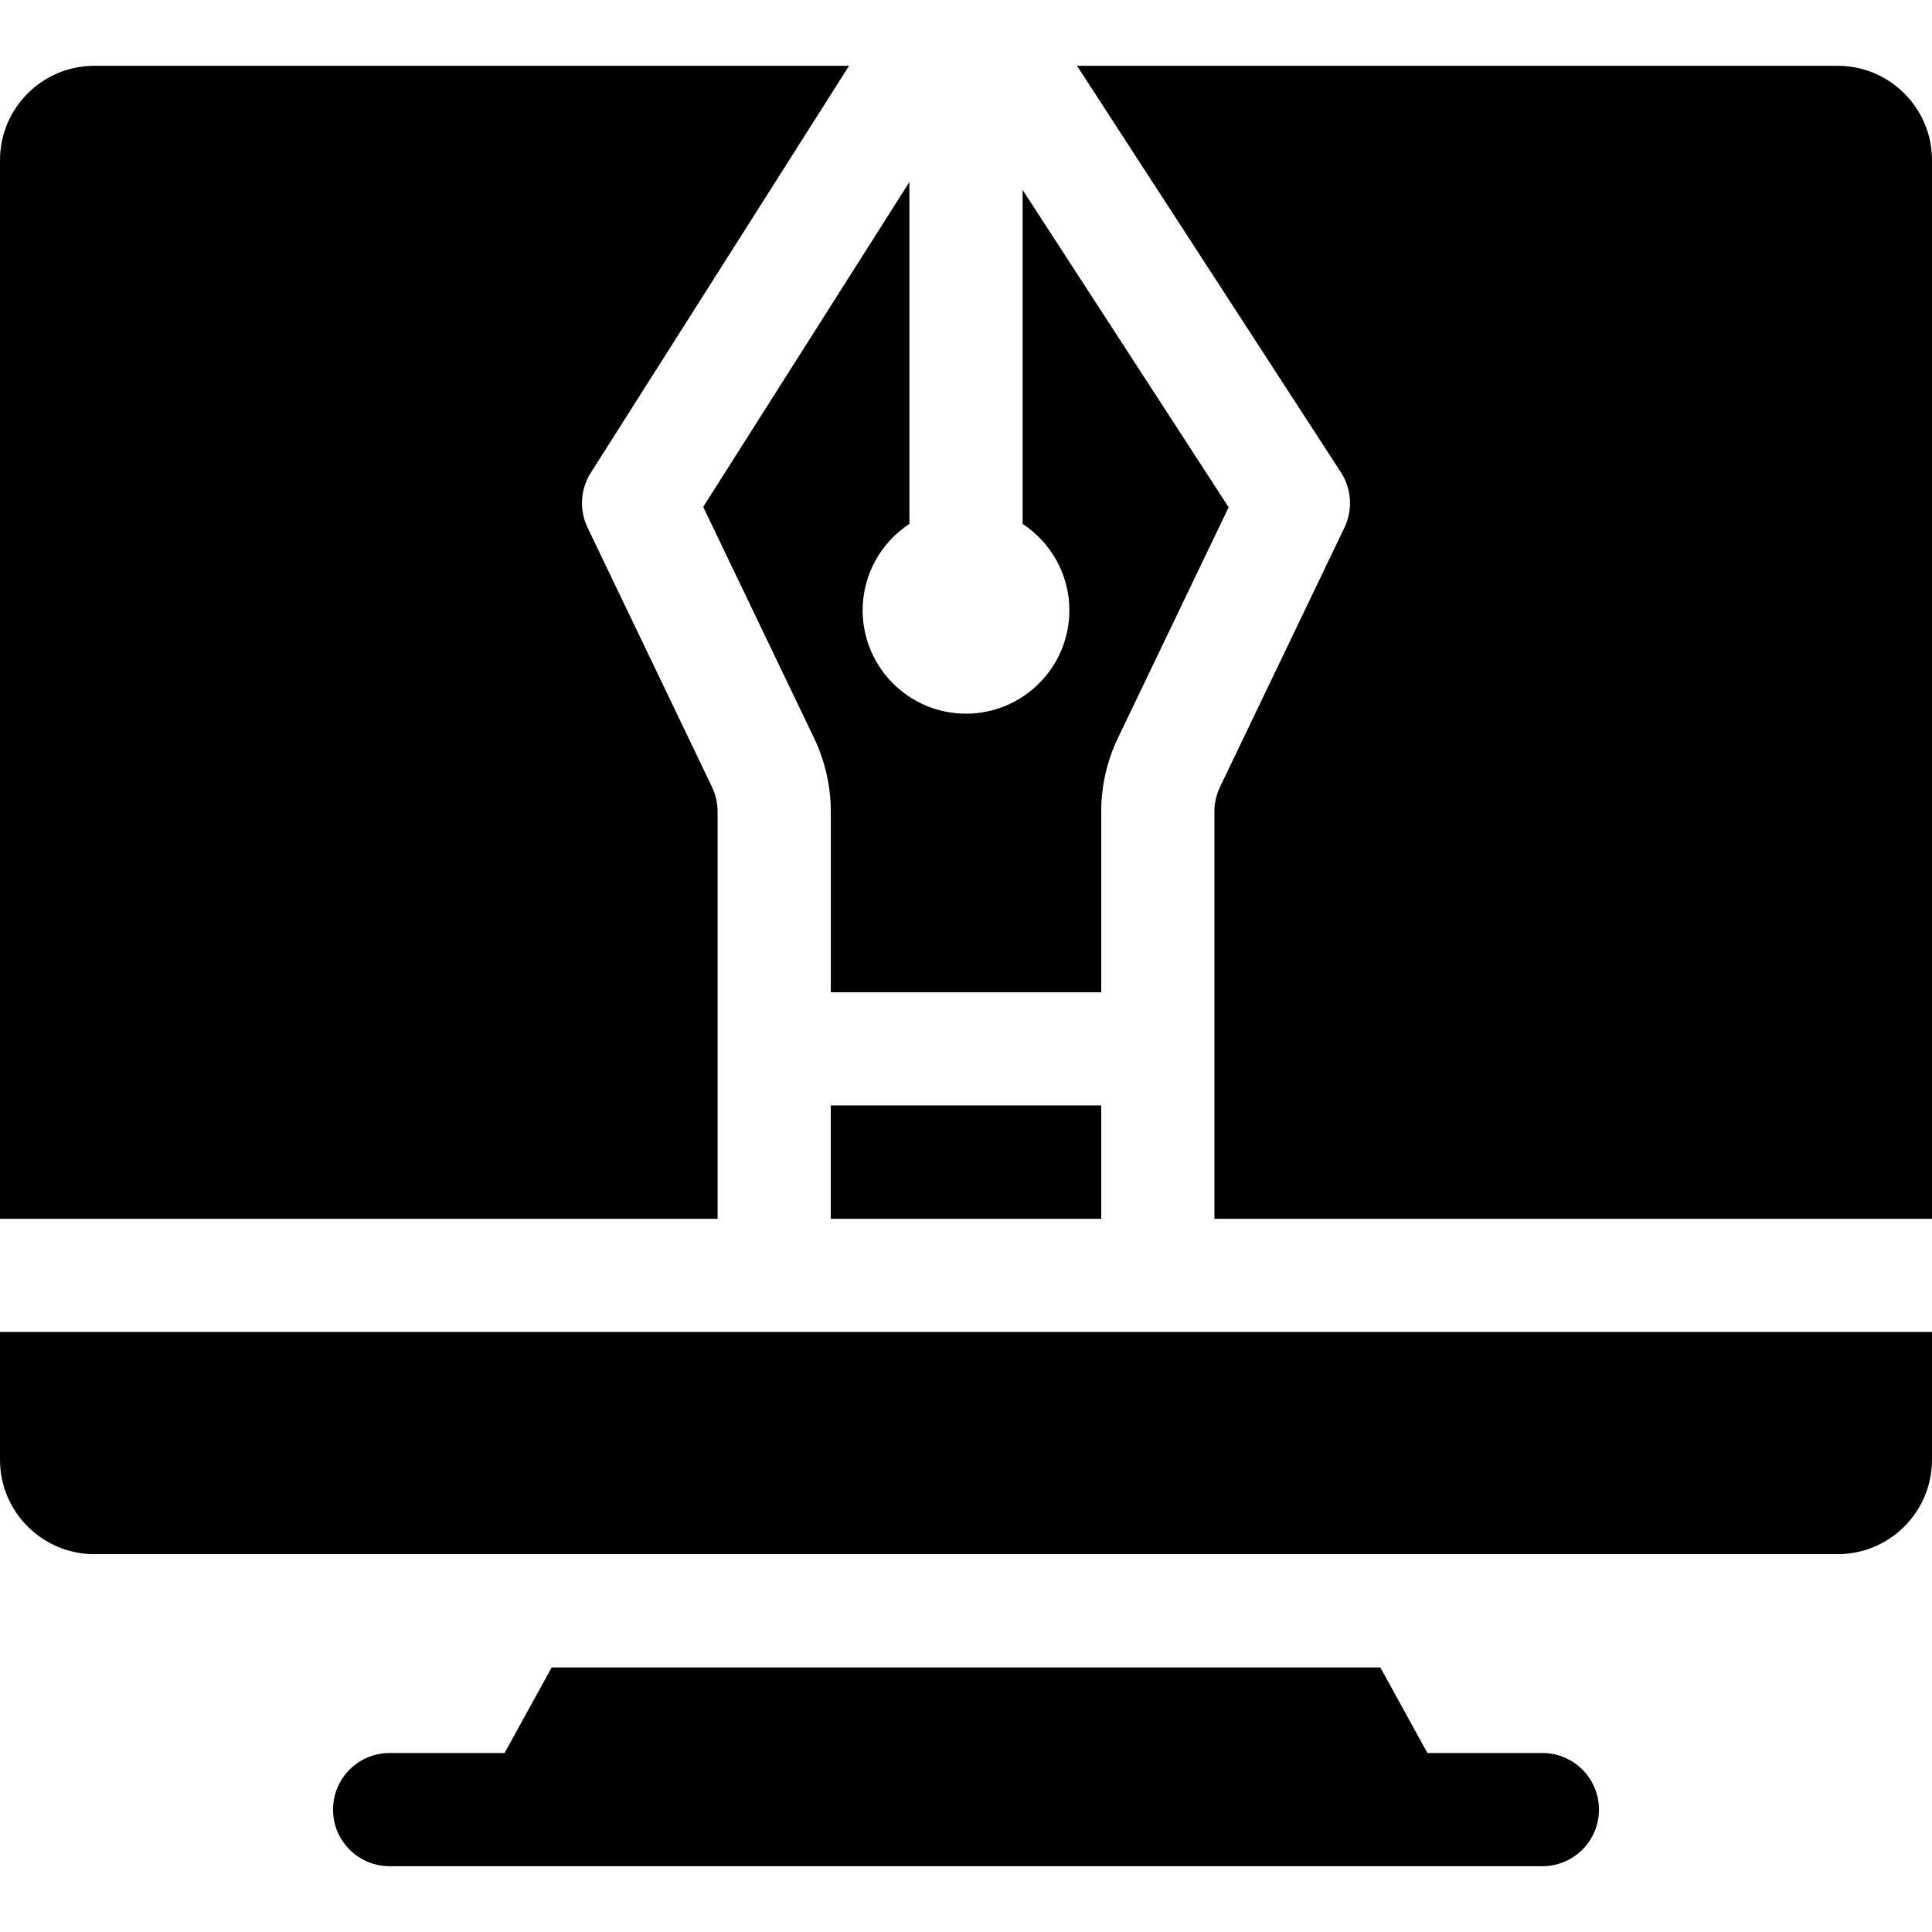
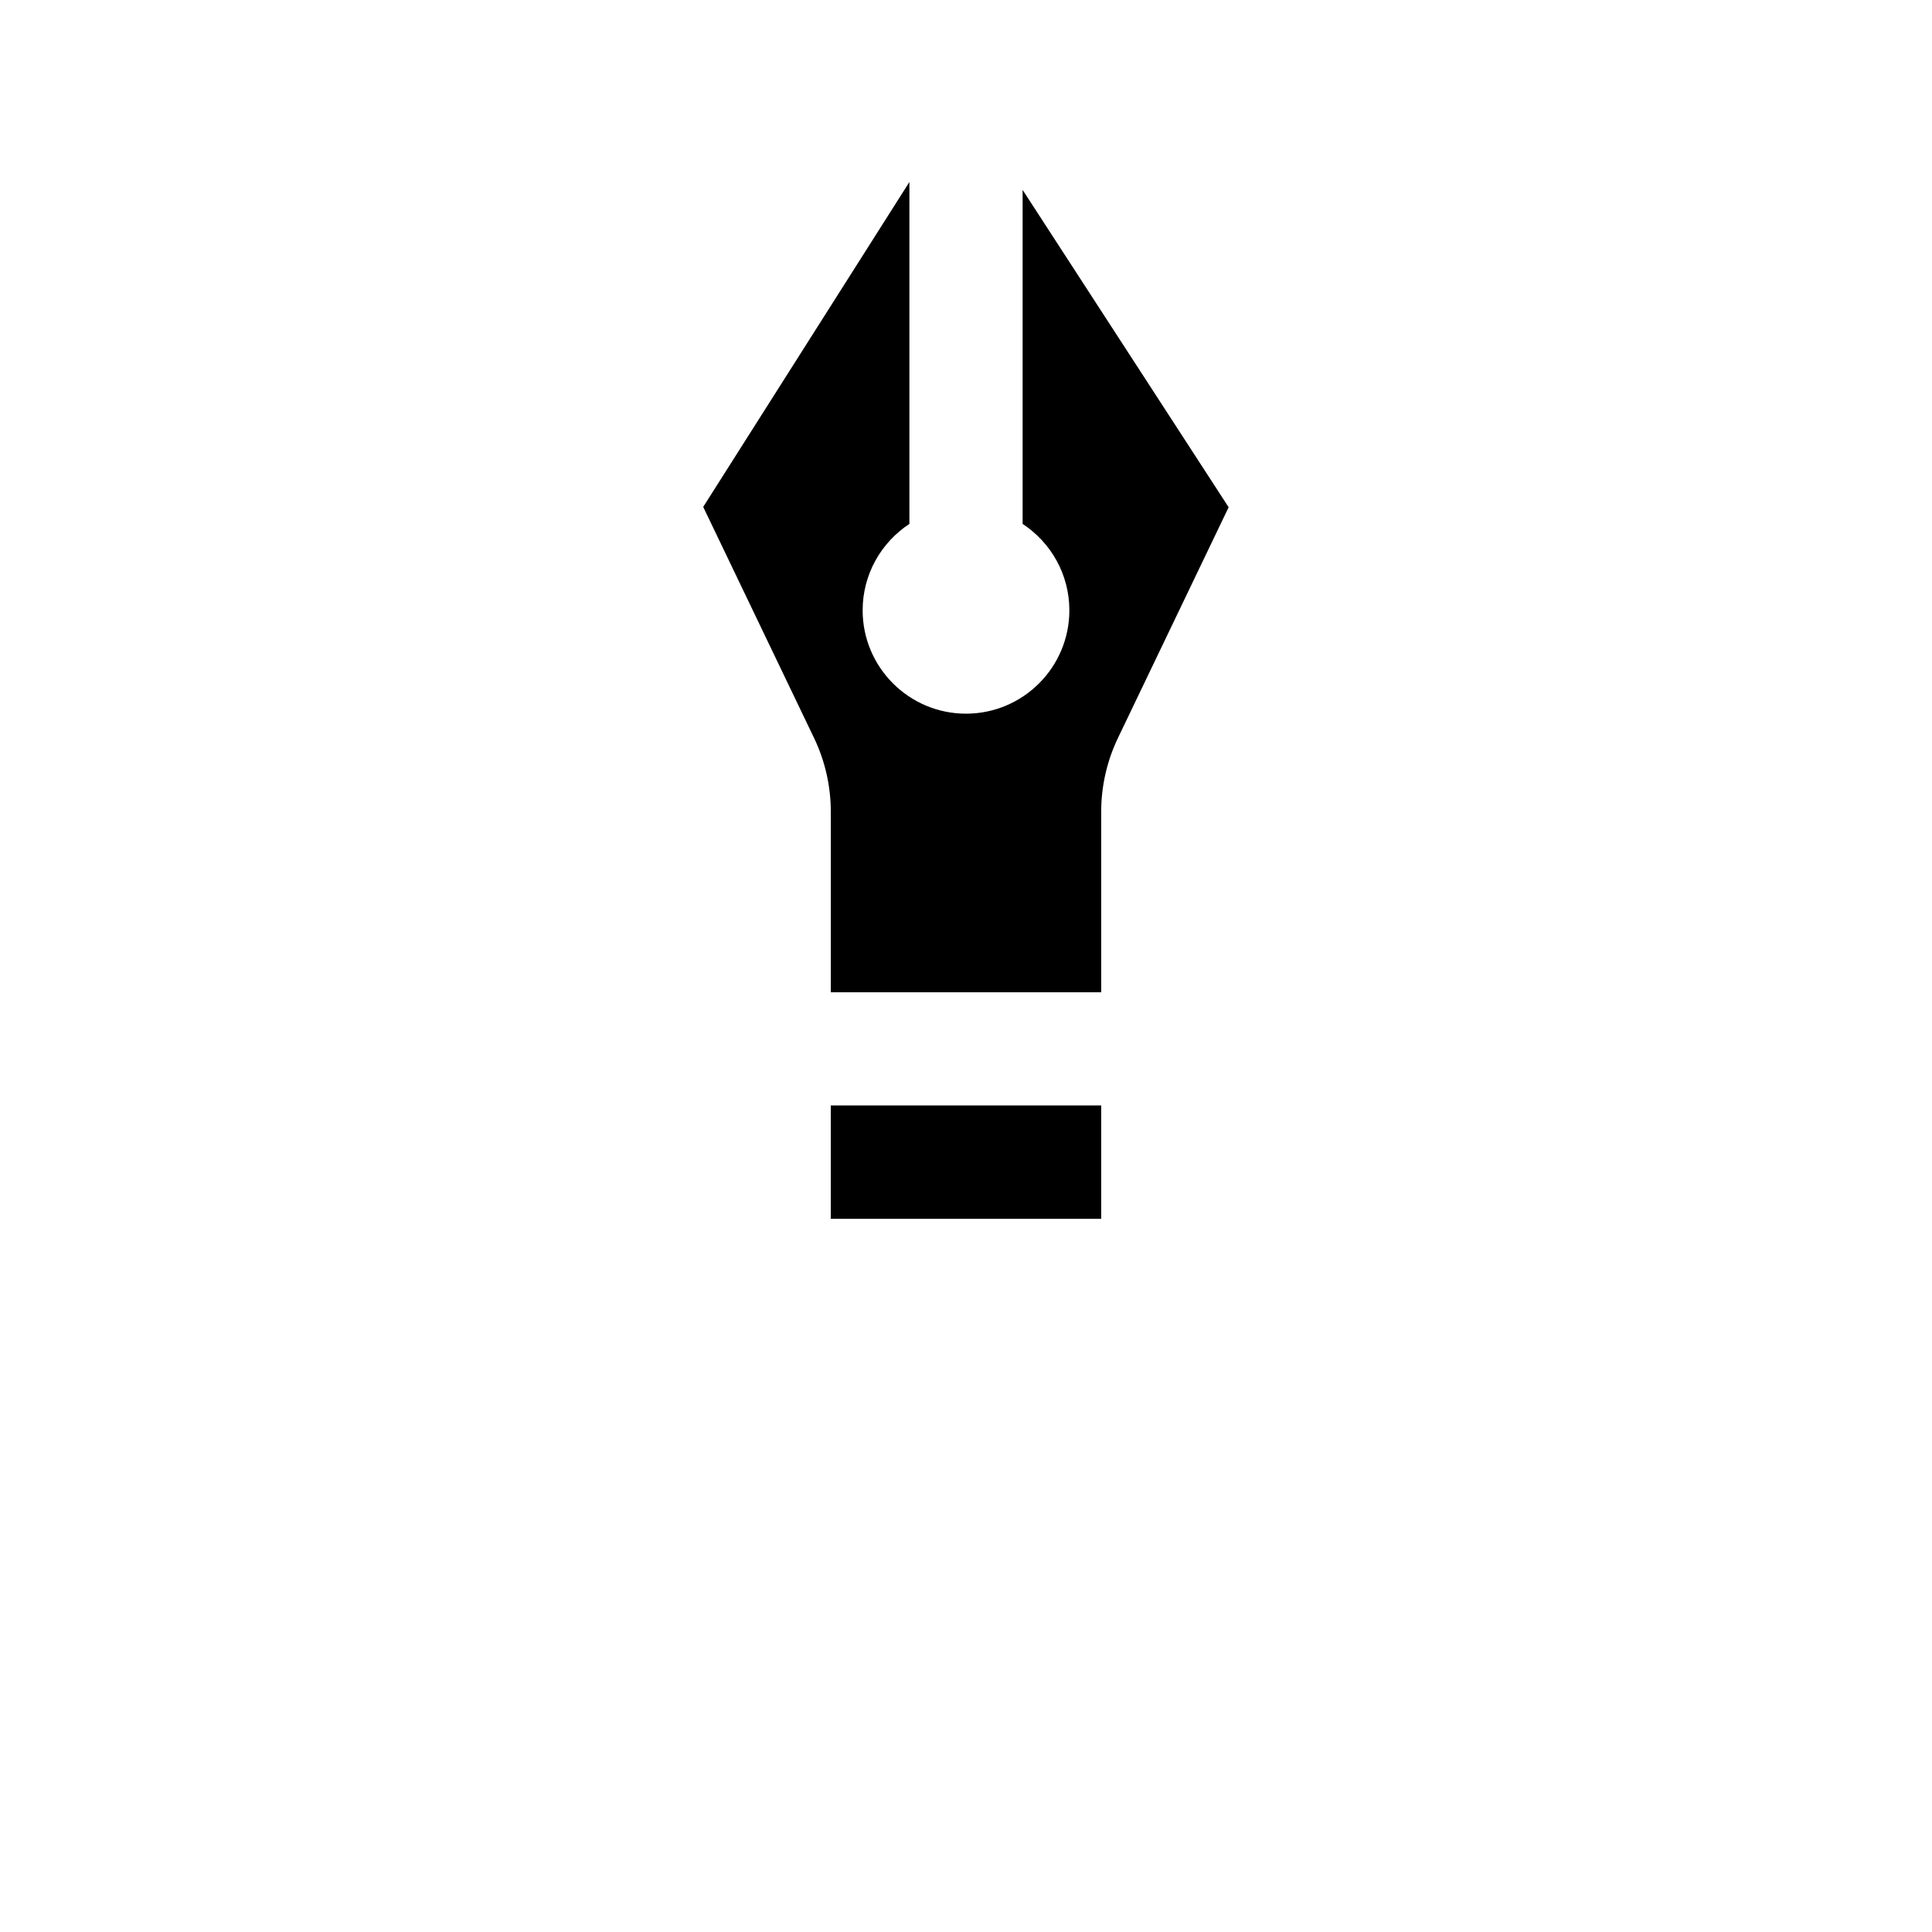
<svg xmlns="http://www.w3.org/2000/svg" id="Capa_1" height="512" viewBox="0 0 512 512" width="512">
  <g>
-     <path d="m0 352.995v33.873c0 13.785 11.215 25 25 25h462c13.785 0 25-11.215 25-25v-33.873z" />
-     <path d="m190.17 322.995v-107.934c0-2.233-.51-4.476-1.475-6.486l-32.986-68.763c-2.238-4.666-1.913-10.156.859-14.525l68.444-107.851h-200.012c-13.785 0-25 11.215-25 25v280.56h190.17z" />
-     <path d="m355.348 125.156c2.848 4.387 3.205 9.94.943 14.655l-32.985 68.761c-.966 2.012-1.476 4.255-1.476 6.488v107.935h190.17v-280.56c0-13.785-11.215-25-25-25h-201.581z" />
-     <path d="m146.202 441.887-12.487 22.678h-30.458c-8.284 0-15 6.716-15 15s6.716 15 15 15h305.486c8.284 0 15-6.716 15-15s-6.716-15-15-15h-30.458l-12.487-22.678z" />
    <path d="m215.743 195.597c2.896 6.035 4.427 12.766 4.427 19.463v47.897h71.66v-47.897c0-6.698 1.531-13.429 4.428-19.465l29.343-61.167-54.601-84.108v88.517c7.456 4.9 12.392 13.333 12.392 22.902 0 15.104-12.288 27.392-27.392 27.392s-27.392-12.288-27.392-27.392c0-9.569 4.936-18.002 12.392-22.902v-90.606l-54.644 86.106z" />
    <path d="m220.17 292.958h71.66v30.038h-71.66z" />
  </g>
</svg>